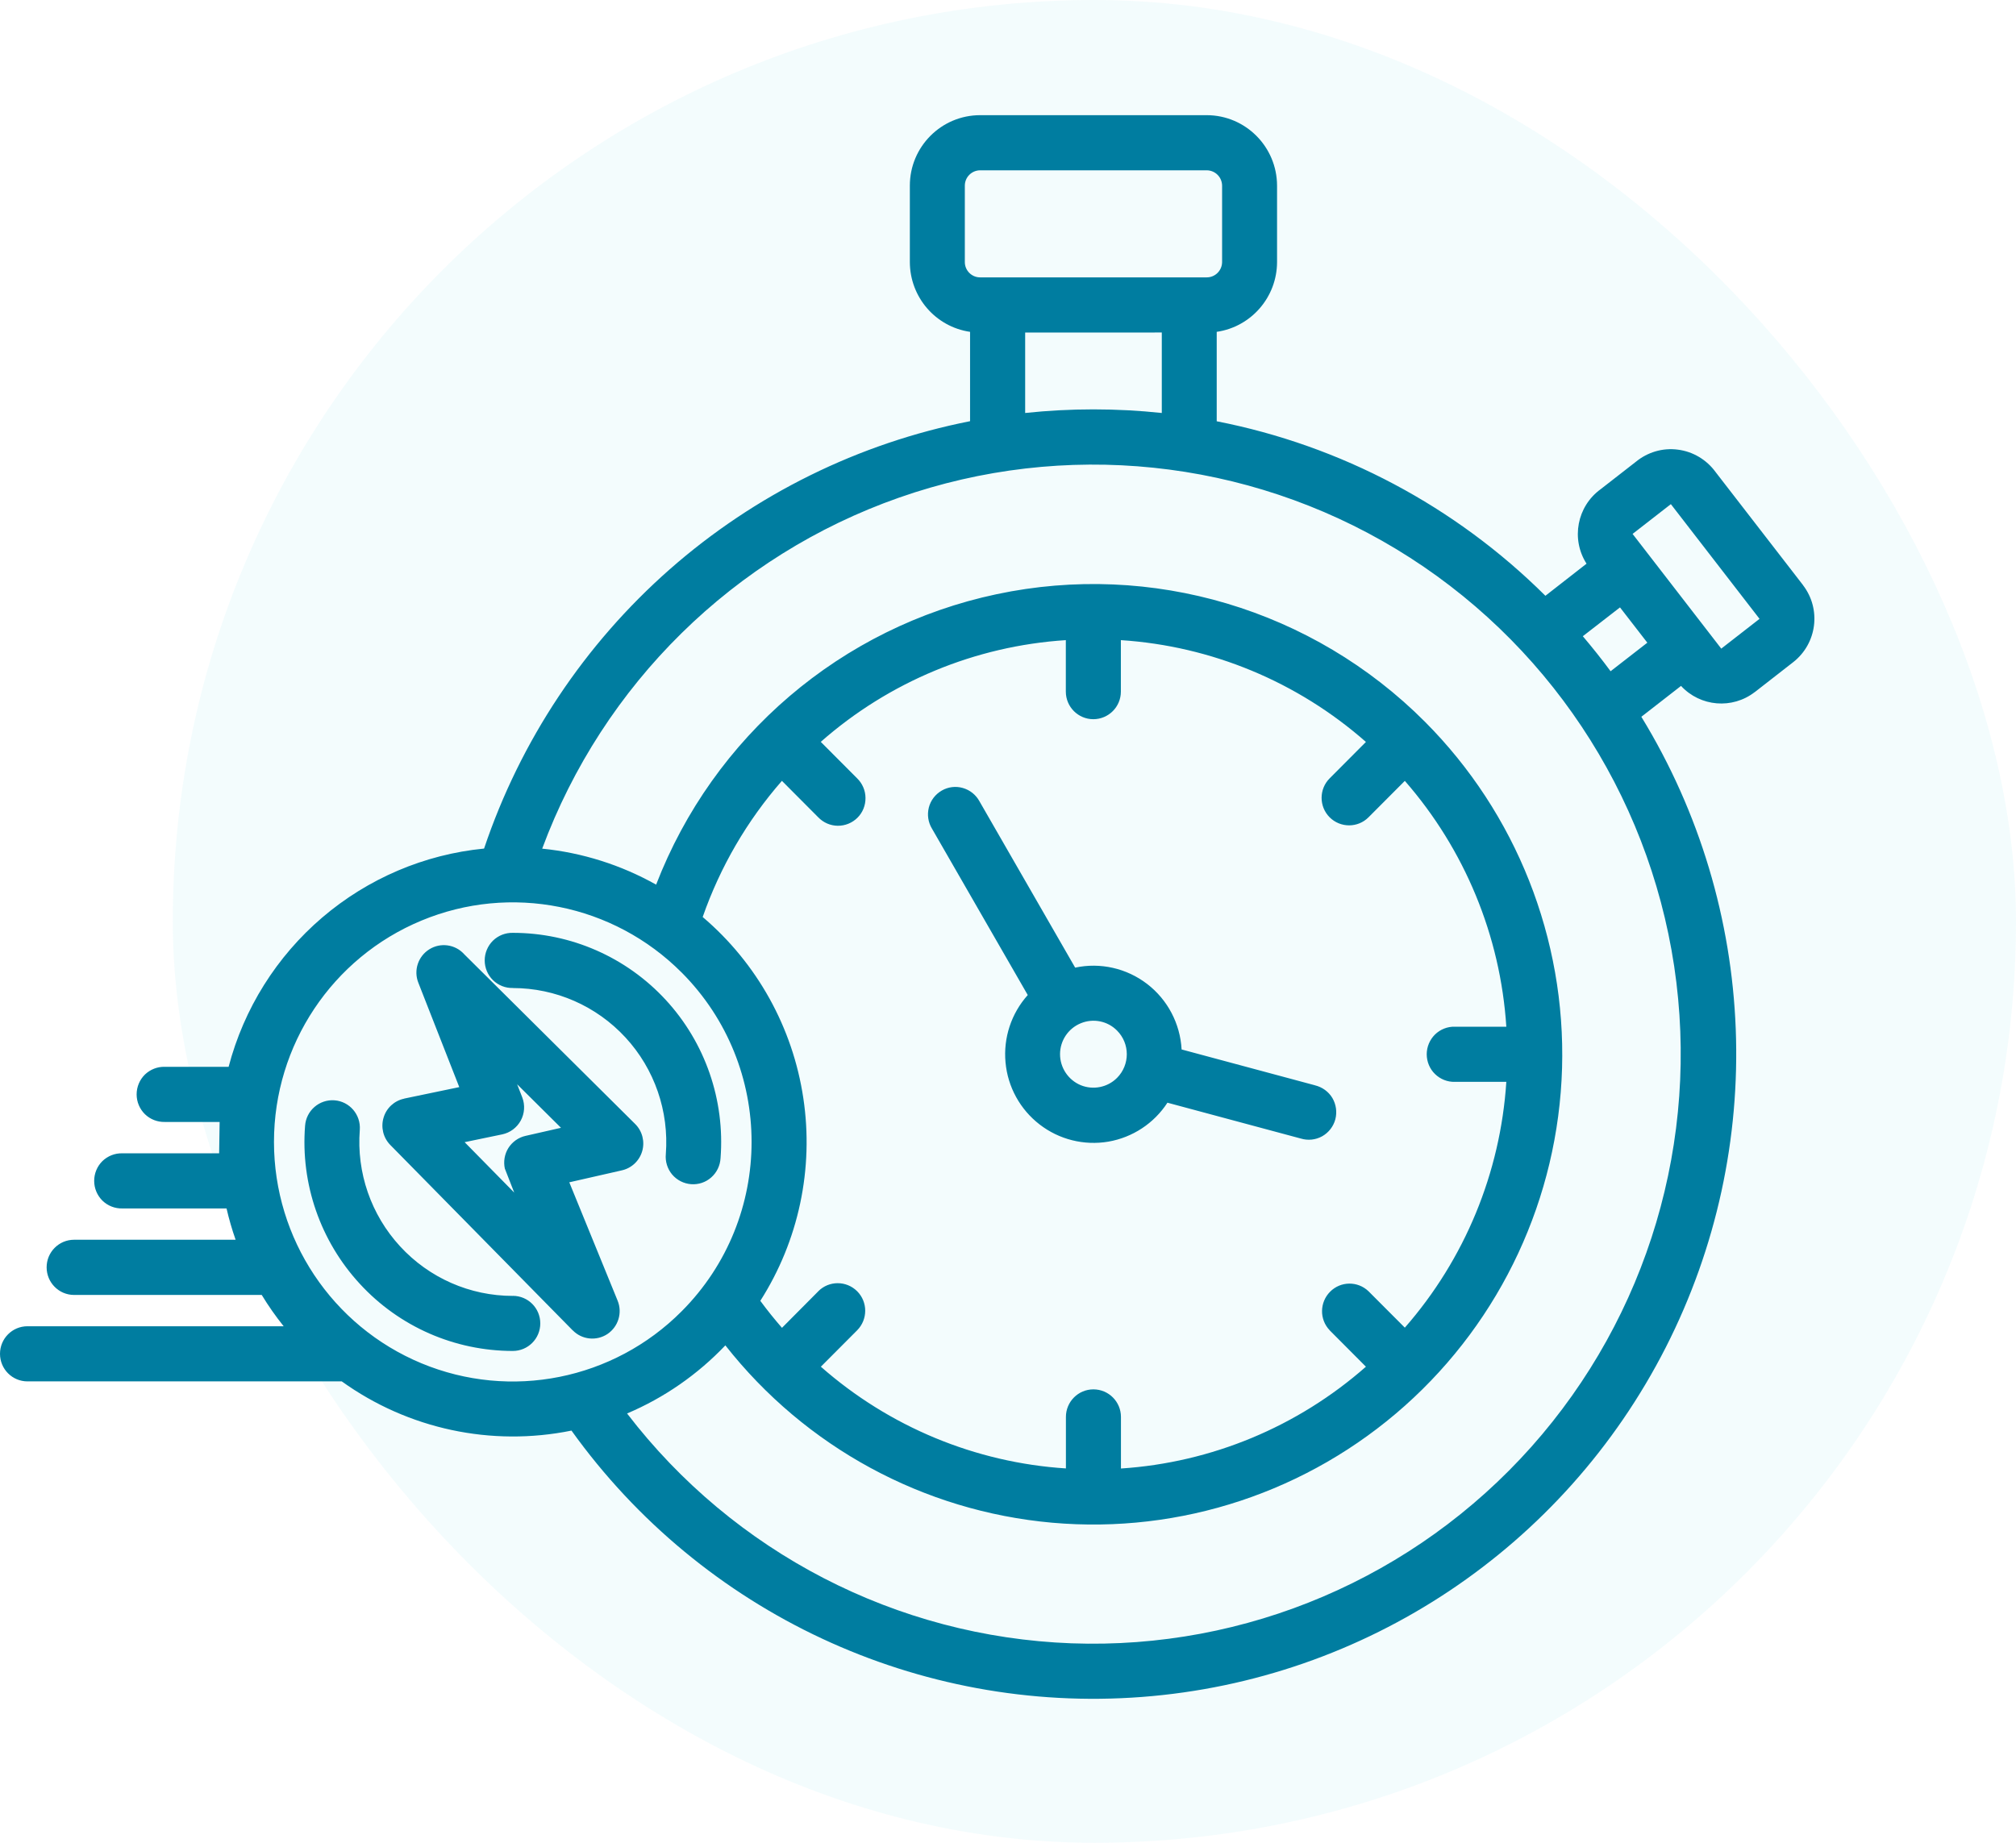
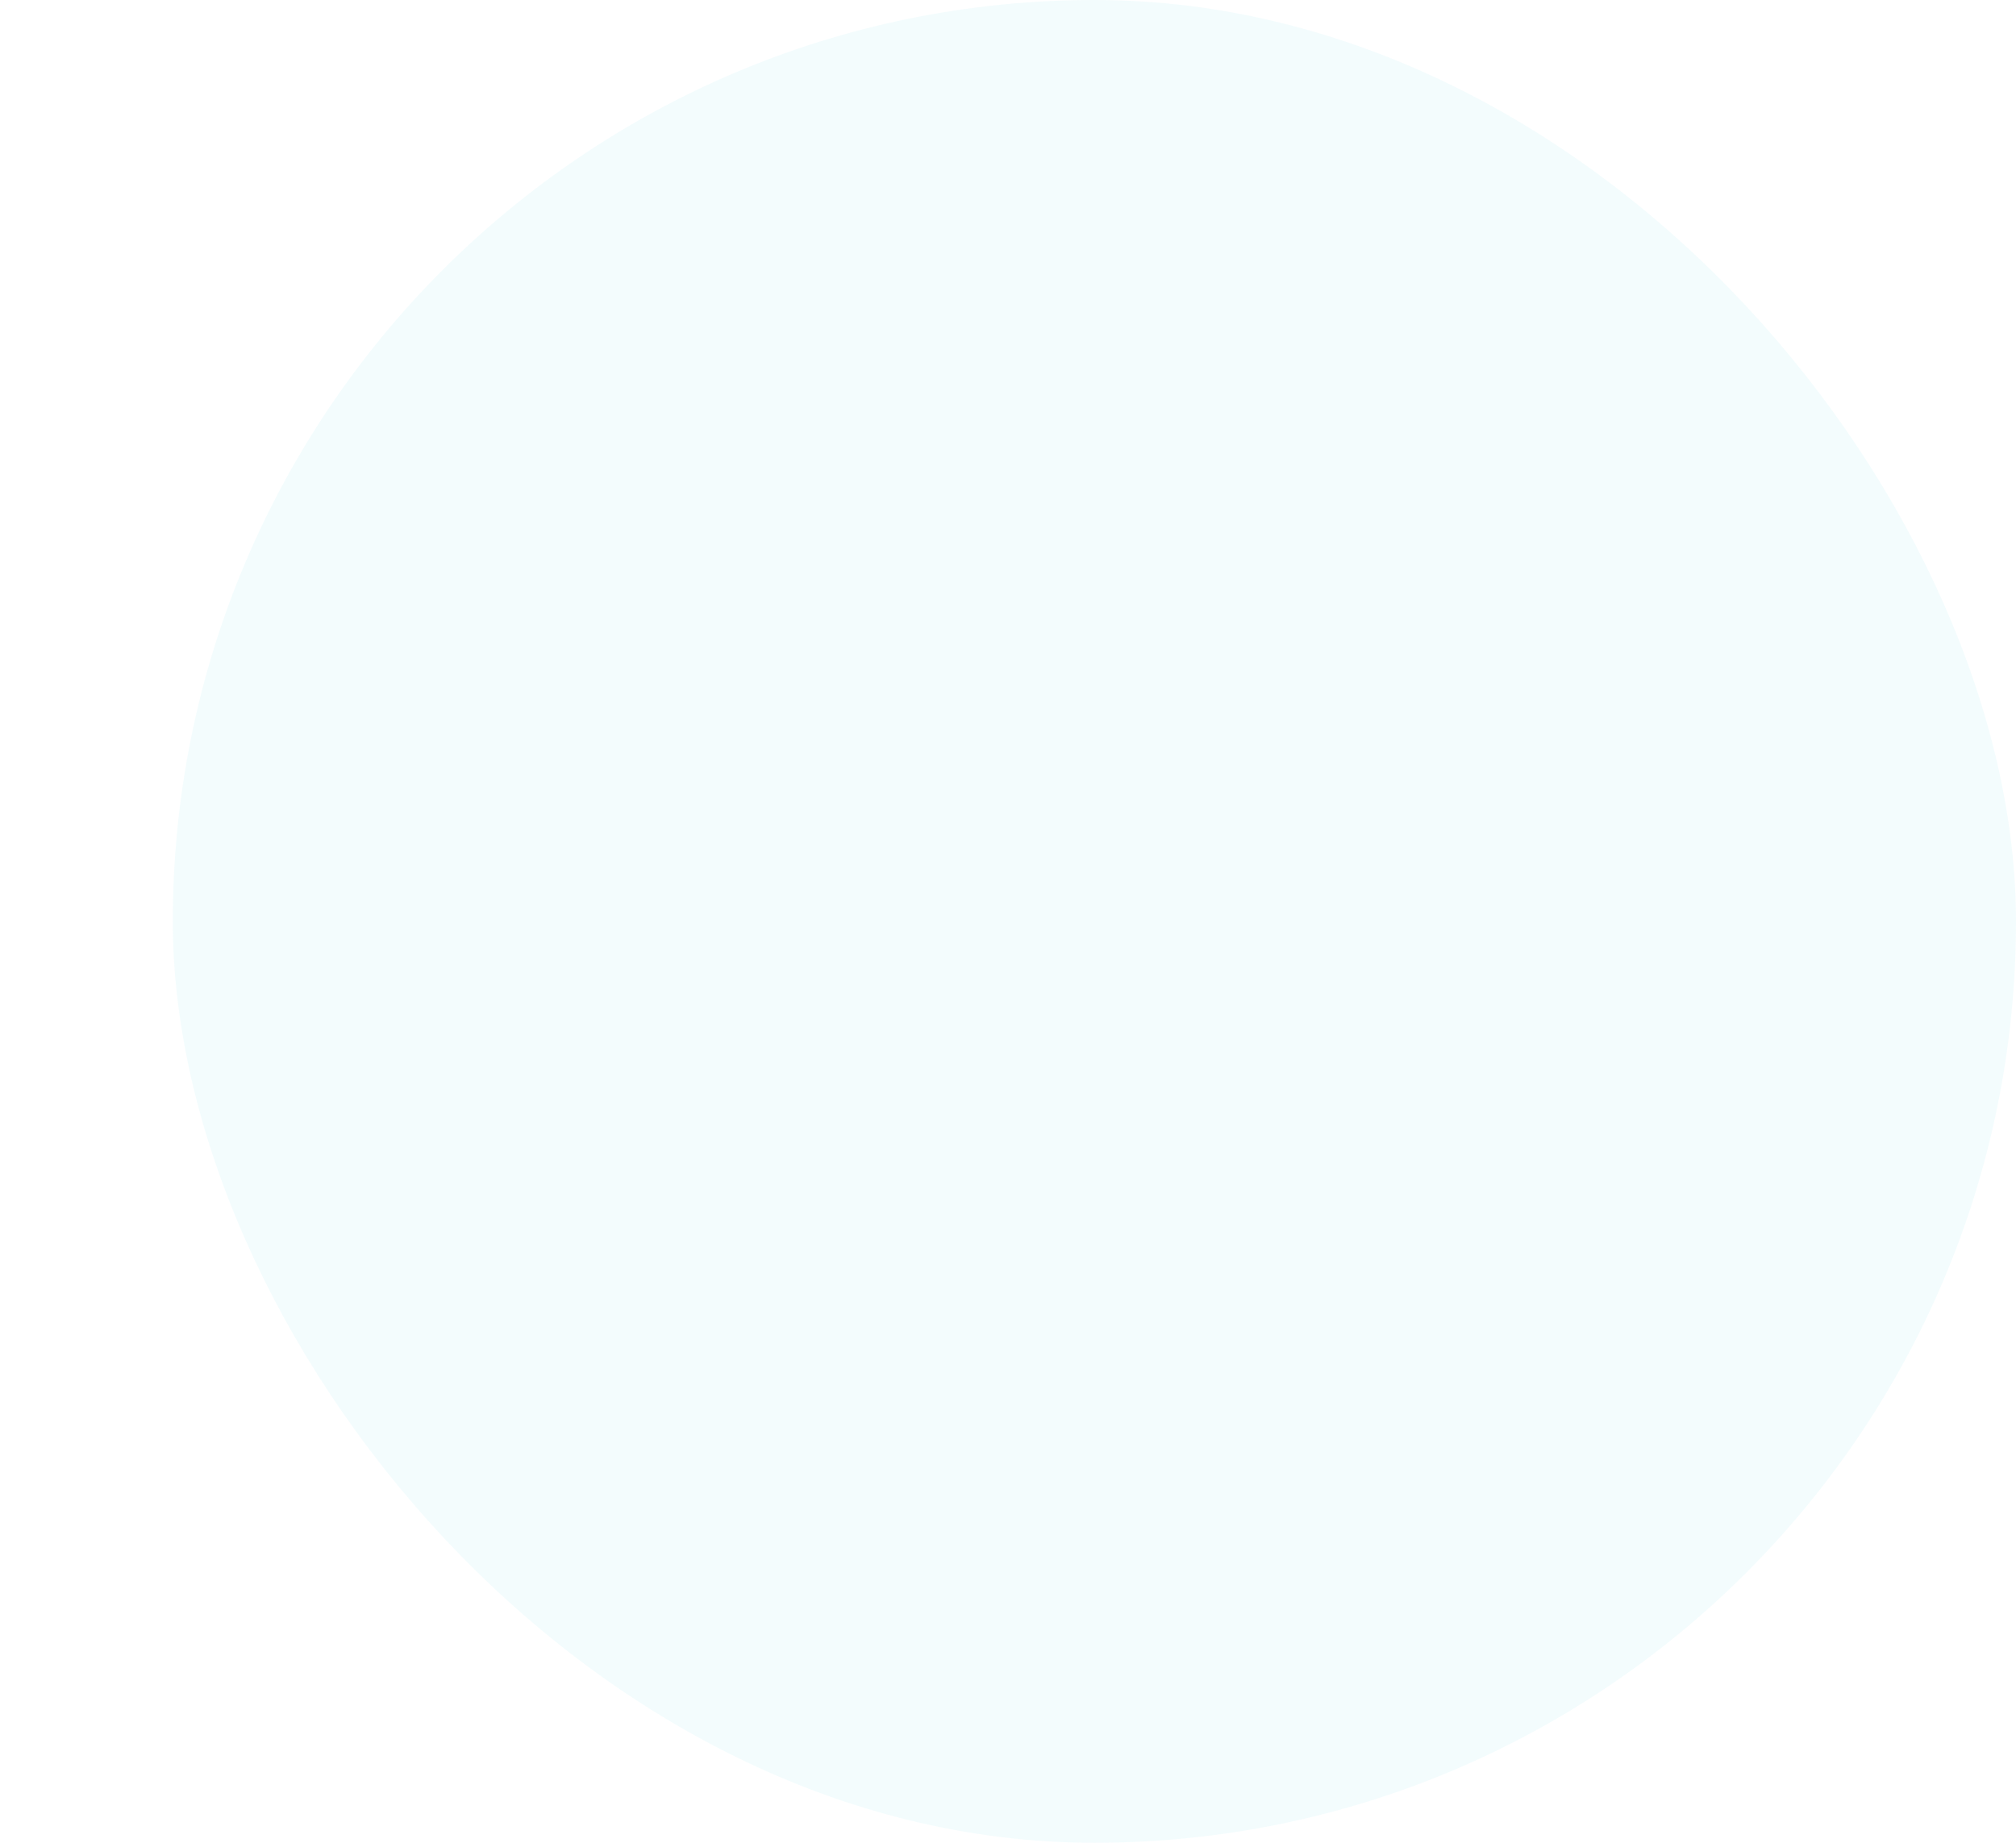
<svg xmlns="http://www.w3.org/2000/svg" width="70" height="64" viewBox="0 0 70 64" fill="none">
  <rect x="6" width="64" height="64" rx="32" fill="#10C7D4" fill-opacity="0.05" />
-   <path fill-rule="evenodd" clip-rule="evenodd" d="M53.661 20.691L55.088 19.577C54.541 18.721 54.757 17.586 55.578 16.99L56.797 16.041C57.205 15.704 57.732 15.547 58.257 15.616C58.782 15.682 59.255 15.964 59.567 16.392L62.605 20.321V20.324C63.245 21.158 63.091 22.351 62.263 22.998L60.929 24.038V24.036C60.149 24.639 59.039 24.546 58.369 23.822L56.991 24.894C61.06 31.547 61.38 39.846 57.839 46.796C54.298 53.748 47.408 58.346 39.648 58.936C31.891 59.526 24.388 56.022 19.843 49.685C17.062 50.25 14.175 49.633 11.867 47.976H0.954C0.427 47.976 0 47.548 0 47.018C0 46.489 0.427 46.061 0.954 46.061H9.849C9.572 45.715 9.318 45.353 9.088 44.974H2.573C2.045 44.974 1.619 44.544 1.619 44.014C1.619 43.487 2.045 43.057 2.573 43.057H8.181C8.055 42.7 7.951 42.338 7.866 41.97H4.249C3.992 41.976 3.743 41.88 3.557 41.699C3.374 41.518 3.27 41.271 3.27 41.013C3.27 40.752 3.374 40.505 3.557 40.324C3.743 40.146 3.992 40.047 4.249 40.055H7.609L7.626 38.966H5.723C5.466 38.972 5.217 38.876 5.031 38.695C4.848 38.514 4.744 38.267 4.744 38.009C4.744 37.748 4.848 37.501 5.031 37.32C5.217 37.142 5.466 37.043 5.723 37.051H7.938C8.468 35.029 9.603 33.221 11.188 31.866C12.774 30.511 14.735 29.674 16.808 29.471C18.068 25.723 20.294 22.379 23.255 19.772C26.219 17.166 29.817 15.391 33.683 14.628V11.525C32.483 11.35 31.594 10.318 31.592 9.1V6.447C31.592 5.097 32.682 4.003 34.028 4H41.903C43.248 4.003 44.339 5.097 44.342 6.447V9.103C44.339 10.318 43.447 11.35 42.247 11.525V14.631C46.565 15.476 50.532 17.583 53.657 20.689L53.661 20.691ZM17.806 34.315C19.291 34.315 20.71 34.938 21.719 36.033C22.728 37.127 23.233 38.595 23.119 40.082C23.094 40.337 23.173 40.593 23.337 40.79C23.504 40.987 23.742 41.108 23.996 41.127C24.253 41.147 24.505 41.062 24.696 40.892C24.89 40.721 25.005 40.48 25.019 40.222C25.175 38.206 24.486 36.214 23.119 34.73C21.749 33.243 19.826 32.398 17.809 32.398C17.552 32.392 17.303 32.488 17.117 32.669C16.934 32.85 16.83 33.097 16.83 33.355C16.83 33.613 16.934 33.863 17.117 34.041C17.303 34.222 17.552 34.321 17.809 34.313L17.806 34.315ZM17.806 45.007C16.318 45.007 14.902 44.384 13.893 43.287C12.884 42.192 12.376 40.725 12.493 39.24C12.531 38.711 12.138 38.253 11.613 38.214C11.088 38.176 10.631 38.571 10.593 39.098C10.434 41.117 11.126 43.106 12.496 44.59C13.863 46.077 15.788 46.919 17.806 46.919C18.334 46.919 18.76 46.491 18.76 45.962C18.76 45.432 18.334 45.005 17.806 45.005V45.007ZM15.947 37.756L14.035 38.154L14.033 38.157C13.694 38.228 13.417 38.48 13.319 38.815C13.218 39.147 13.305 39.512 13.549 39.762L19.887 46.206V46.203C20.204 46.53 20.71 46.582 21.09 46.332C21.467 46.08 21.618 45.594 21.445 45.172L19.767 41.062L21.574 40.651H21.571C21.916 40.582 22.195 40.327 22.296 39.989C22.397 39.652 22.304 39.284 22.055 39.037L16.116 33.139L16.114 33.136C15.805 32.796 15.296 32.727 14.908 32.969C14.517 33.213 14.356 33.701 14.525 34.129L15.947 37.756ZM17.953 37.649L18.134 38.113C18.235 38.376 18.216 38.67 18.082 38.917C17.948 39.163 17.713 39.339 17.439 39.397L16.133 39.668L17.855 41.419L17.53 40.587V40.59C17.475 40.343 17.519 40.083 17.653 39.869C17.79 39.655 18.003 39.504 18.249 39.449L19.479 39.169L17.951 37.652L17.953 37.649ZM21.776 49.09H21.773C25.478 53.924 31.133 56.848 37.203 57.073C43.273 57.295 49.127 54.793 53.174 50.247C57.218 45.701 59.036 39.583 58.131 33.556C57.223 27.529 53.688 22.22 48.485 19.073C43.284 15.929 36.954 15.271 31.22 17.282C25.486 19.293 20.942 23.762 18.826 29.474C20.215 29.613 21.563 30.039 22.782 30.724C24.77 25.572 29.216 21.778 34.603 20.637C39.987 19.495 45.584 21.163 49.477 25.067C52.646 28.247 54.369 32.601 54.238 37.098C54.106 41.594 52.132 45.835 48.78 48.823C45.428 51.811 40.999 53.281 36.53 52.884C32.065 52.486 27.962 50.258 25.186 46.725C24.221 47.74 23.062 48.544 21.774 49.09H21.776ZM24.401 31.85C26.285 33.452 27.526 35.685 27.893 38.138C28.262 40.588 27.731 43.09 26.4 45.178C26.637 45.501 26.889 45.814 27.152 46.116L28.412 44.848V44.846C28.784 44.472 29.388 44.472 29.763 44.846C30.135 45.219 30.135 45.825 29.763 46.201L28.502 47.466C30.873 49.553 33.864 50.796 37.011 50.999V49.211C37.011 48.681 37.44 48.253 37.965 48.253C38.493 48.253 38.922 48.681 38.922 49.211V51.002C42.069 50.796 45.058 49.551 47.428 47.466L46.168 46.201H46.17C45.809 45.825 45.818 45.23 46.184 44.862C46.55 44.492 47.144 44.486 47.518 44.846L48.779 46.11C50.86 43.732 52.098 40.73 52.303 37.573H50.518C50.261 37.581 50.012 37.482 49.826 37.301C49.643 37.123 49.539 36.873 49.539 36.615C49.539 36.358 49.643 36.111 49.826 35.929C50.012 35.748 50.261 35.65 50.518 35.658H52.303C52.098 32.5 50.857 29.499 48.779 27.12L47.518 28.385C47.147 28.758 46.542 28.758 46.168 28.385C45.796 28.012 45.796 27.406 46.168 27.033L47.428 25.768C45.057 23.68 42.066 22.437 38.919 22.232V24.02C38.919 24.55 38.49 24.978 37.962 24.978C37.437 24.978 37.008 24.55 37.008 24.02V22.232C33.861 22.435 30.87 23.677 28.499 25.765L29.76 27.03C29.943 27.208 30.05 27.453 30.052 27.71C30.055 27.968 29.957 28.218 29.774 28.399C29.593 28.58 29.344 28.682 29.087 28.679C28.83 28.676 28.587 28.569 28.409 28.383L27.149 27.118V27.12C25.937 28.506 25.005 30.111 24.398 31.85L24.401 31.85ZM23.668 33.776C21.297 31.397 17.73 30.684 14.632 31.973C11.534 33.26 9.513 36.294 9.513 39.66C9.513 43.024 11.534 46.058 14.632 47.347C17.729 48.634 21.298 47.923 23.668 45.542C26.906 42.294 26.906 37.026 23.668 33.775V33.776ZM45.66 37.693L41.028 36.448C40.979 35.551 40.542 34.719 39.831 34.173C39.12 33.627 38.207 33.419 37.332 33.606L34.01 27.831C33.886 27.603 33.679 27.438 33.432 27.367C33.187 27.296 32.921 27.328 32.7 27.457C32.476 27.586 32.314 27.798 32.251 28.047C32.188 28.297 32.227 28.56 32.361 28.78L35.686 34.558C35.114 35.197 34.835 36.044 34.914 36.898C34.991 37.751 35.423 38.533 36.099 39.054C36.777 39.578 37.641 39.792 38.483 39.65C39.325 39.504 40.069 39.016 40.536 38.297L45.168 39.542C45.417 39.617 45.682 39.589 45.909 39.463C46.133 39.337 46.3 39.123 46.366 38.873C46.431 38.621 46.393 38.355 46.262 38.132C46.128 37.91 45.909 37.754 45.657 37.693L45.66 37.693ZM38.786 35.792C38.456 35.457 37.955 35.359 37.523 35.54C37.091 35.718 36.807 36.143 36.807 36.612C36.807 37.081 37.091 37.507 37.523 37.688C37.955 37.866 38.456 37.767 38.786 37.435C39.238 36.98 39.238 36.245 38.786 35.792ZM35.596 11.55V14.346V14.343C37.17 14.176 38.762 14.176 40.34 14.343V11.548L35.596 11.55ZM42.434 9.103V6.448C42.431 6.154 42.196 5.918 41.903 5.915H34.029C33.739 5.918 33.501 6.154 33.501 6.448V9.103C33.501 9.394 33.739 9.633 34.029 9.633H41.903C42.196 9.633 42.431 9.394 42.434 9.103ZM55.925 23.311L57.199 22.321L56.25 21.095L54.959 22.096C55.293 22.491 55.616 22.895 55.922 23.311H55.925ZM59.766 22.527L61.095 21.493L58.016 17.509L56.687 18.543L59.766 22.527Z" fill="#007DA0" />
</svg>